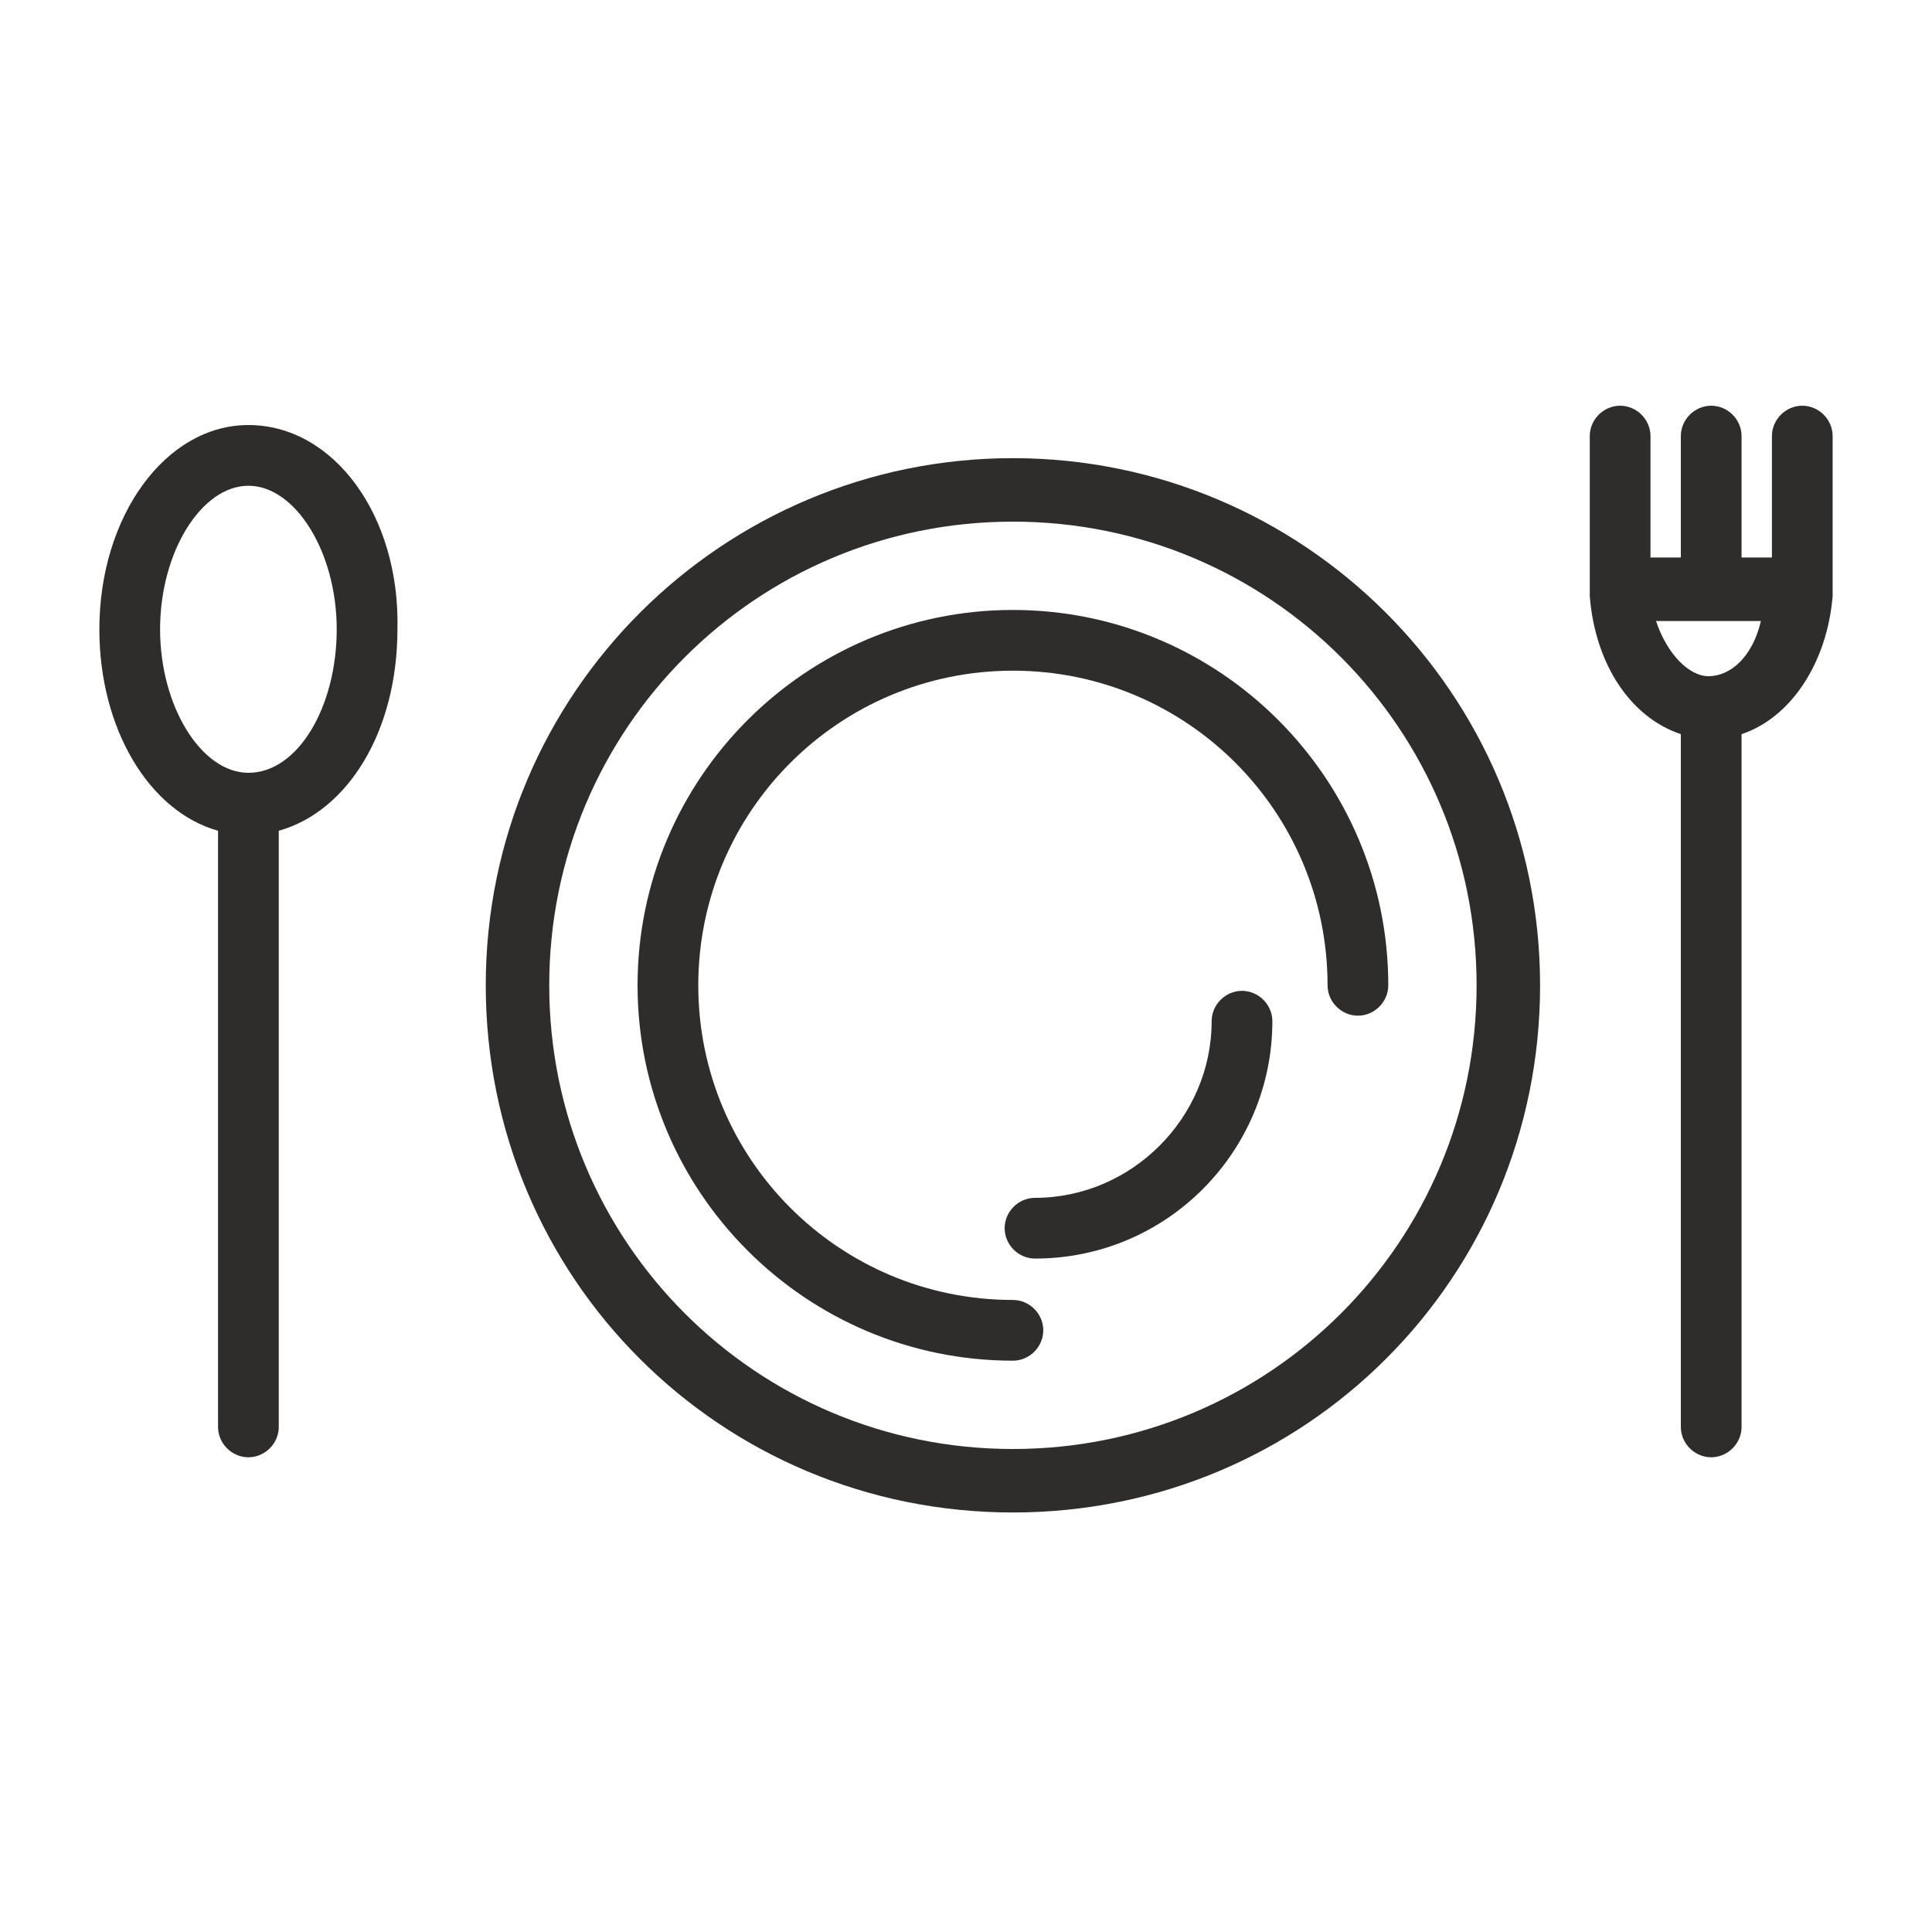
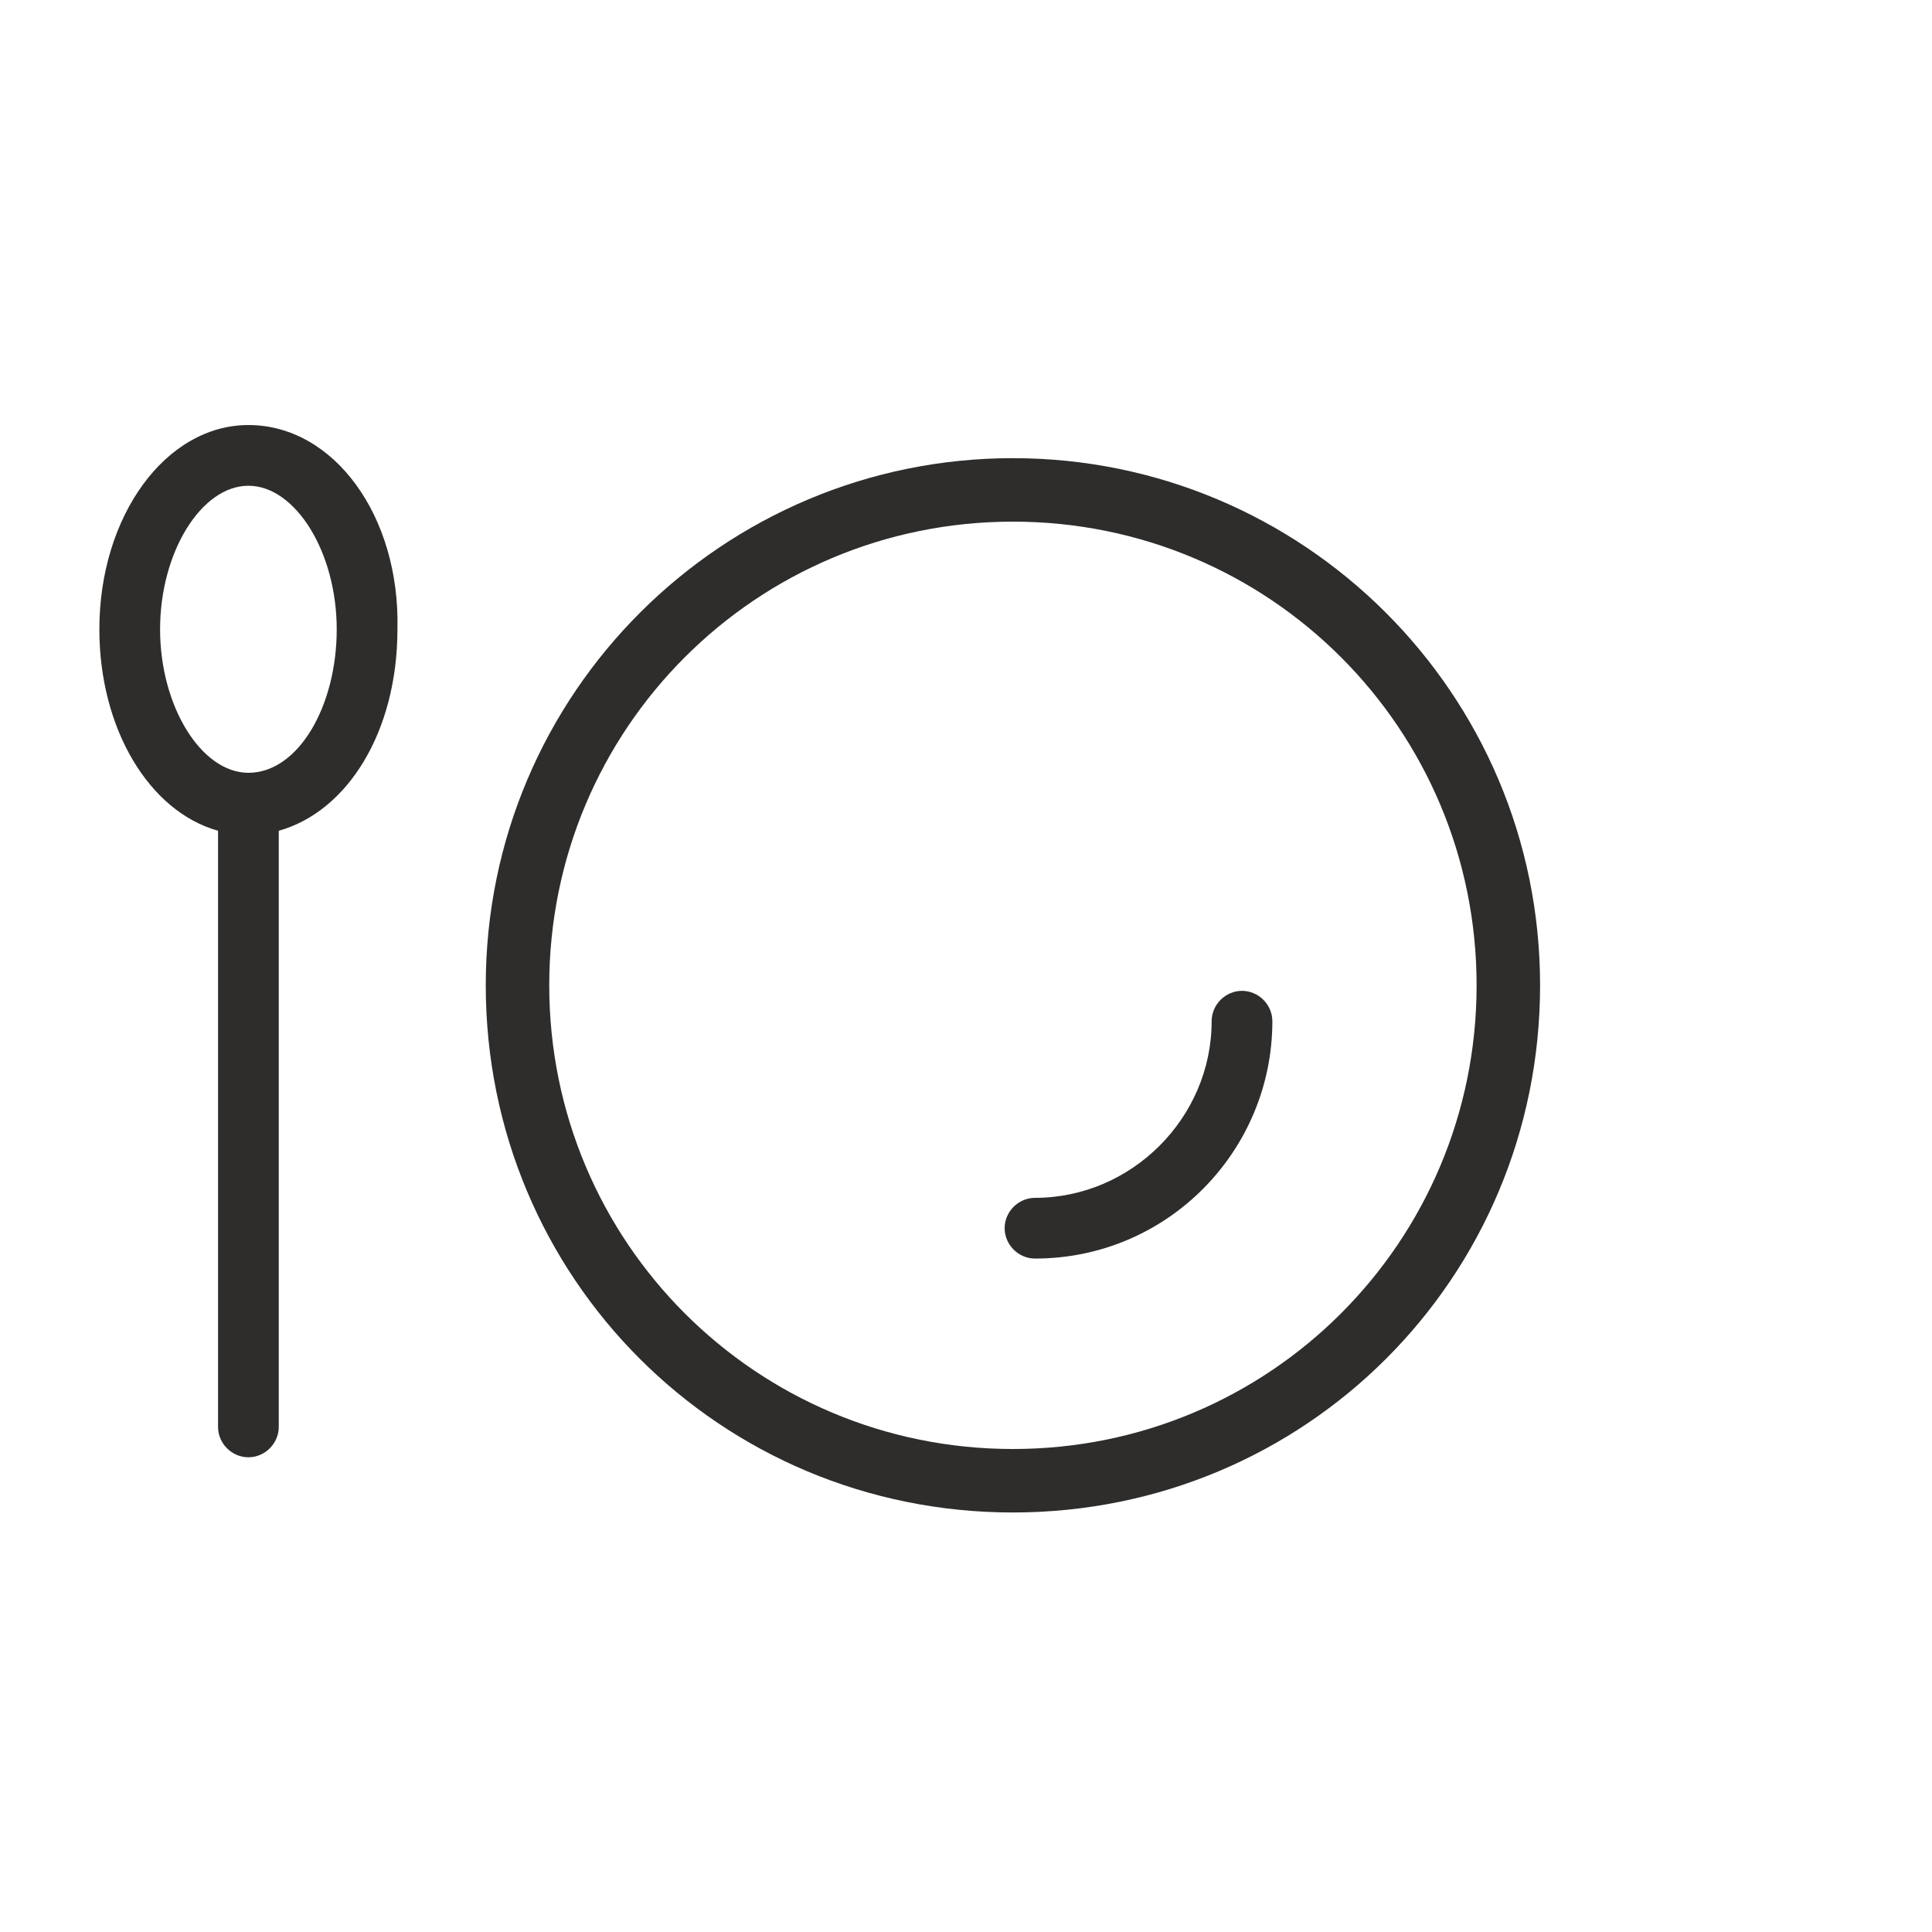
<svg xmlns="http://www.w3.org/2000/svg" version="1.1" id="Layer_1" x="0px" y="0px" viewBox="0 0 70 70" style="enable-background:new 0 0 70 70;" xml:space="preserve">
  <style type="text/css">
	.st0{display:none;fill:#5D5D5D;}
	.st1{fill:#2E2D2C;}
</style>
  <rect x="-465.5" y="-224.7" class="st0" width="1208" height="433.3" />
  <g>
    <path class="st1" d="M36.7,16.6c-10.5,0-19.1,8.5-19.1,19.1s8.5,19.1,19.1,19.1s19.1-8.5,19.1-19.1S47.2,16.6,36.7,16.6z    M36.7,52.5c-9.3,0-16.8-7.5-16.8-16.8s7.5-16.8,16.8-16.8s16.8,7.5,16.8,16.8S46,52.5,36.7,52.5z" />
-     <path class="st1" d="M36.7,22.1c-7.5,0-13.6,6.1-13.6,13.6s6.1,13.6,13.6,13.6c0.6,0,1.1-0.5,1.1-1.1s-0.5-1.1-1.1-1.1   c-6.3,0-11.4-5.1-11.4-11.4s5.1-11.4,11.4-11.4s11.4,5.1,11.4,11.4c0,0.6,0.5,1.1,1.1,1.1s1.1-0.5,1.1-1.1   C50.3,28.2,44.2,22.1,36.7,22.1z" />
    <path class="st1" d="M45,35.9c-0.6,0-1.1,0.5-1.1,1.1c0,3.5-2.9,6.4-6.4,6.4c-0.6,0-1.1,0.5-1.1,1.1s0.5,1.1,1.1,1.1   c4.8,0,8.6-3.9,8.6-8.6C46.1,36.4,45.6,35.9,45,35.9z" />
    <path class="st1" d="M9,15.4c-3,0-5.4,3.3-5.4,7.4c0,3.6,1.8,6.6,4.3,7.3v21.6c0,0.6,0.5,1.1,1.1,1.1s1.1-0.5,1.1-1.1V30.1   c2.5-0.7,4.3-3.6,4.3-7.3C14.5,18.7,12.1,15.4,9,15.4z M9,28c-1.7,0-3.2-2.4-3.2-5.2s1.5-5.2,3.2-5.2s3.2,2.4,3.2,5.2S10.8,28,9,28   z" />
-     <path class="st1" d="M66.4,15.8c0-0.6-0.5-1.1-1.1-1.1s-1.1,0.5-1.1,1.1v4.4h-1.1v-4.4c0-0.6-0.5-1.1-1.1-1.1s-1.1,0.5-1.1,1.1v4.4   h-1.1v-4.4c0-0.6-0.5-1.1-1.1-1.1s-1.1,0.5-1.1,1.1v5c0,0.2,0,0.3,0,0.5v0.1c0,0.1,0,0.1,0,0.2c0.2,2.5,1.5,4.4,3.3,5v25.1   c0,0.6,0.5,1.1,1.1,1.1s1.1-0.5,1.1-1.1V26.6c1.8-0.6,3.1-2.6,3.3-5c0-0.1,0-0.1,0-0.2v-0.1c0-0.2,0-0.3,0-0.5   C66.4,20.8,66.4,15.8,66.4,15.8z M61.9,24.5c-0.7,0-1.5-0.8-1.9-2h3.8C63.5,23.8,62.7,24.5,61.9,24.5z" />
  </g>
</svg>